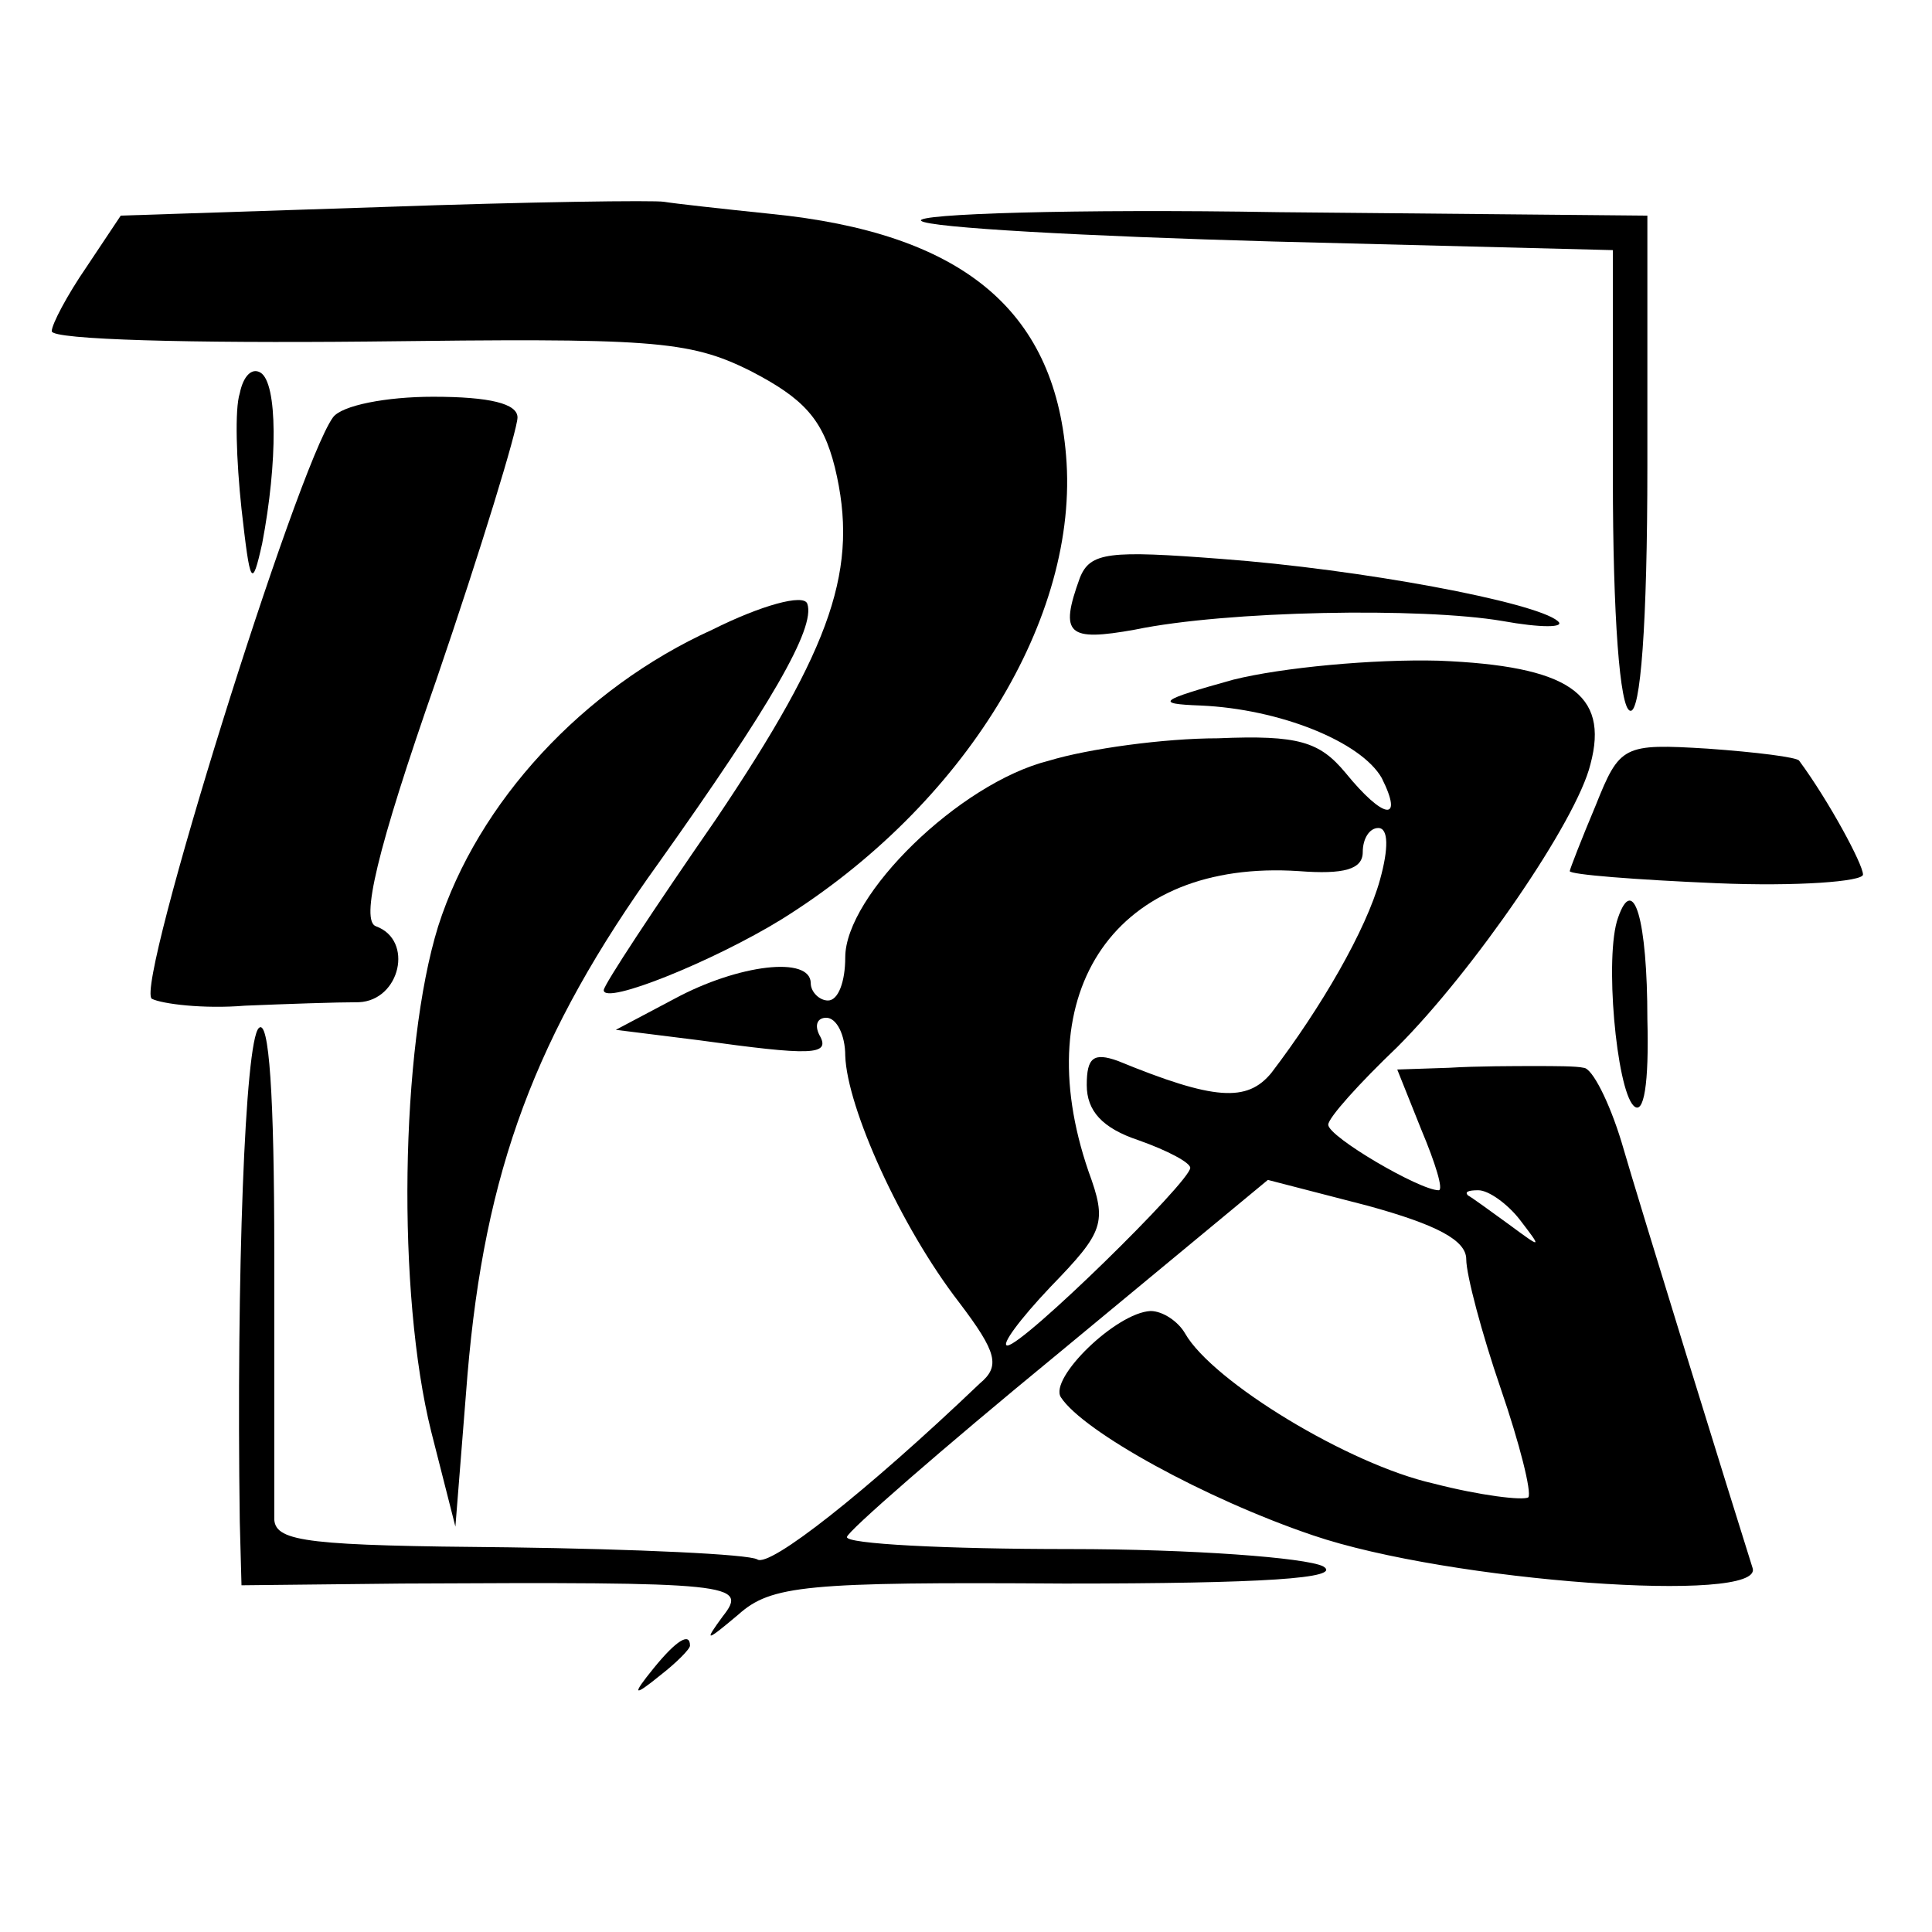
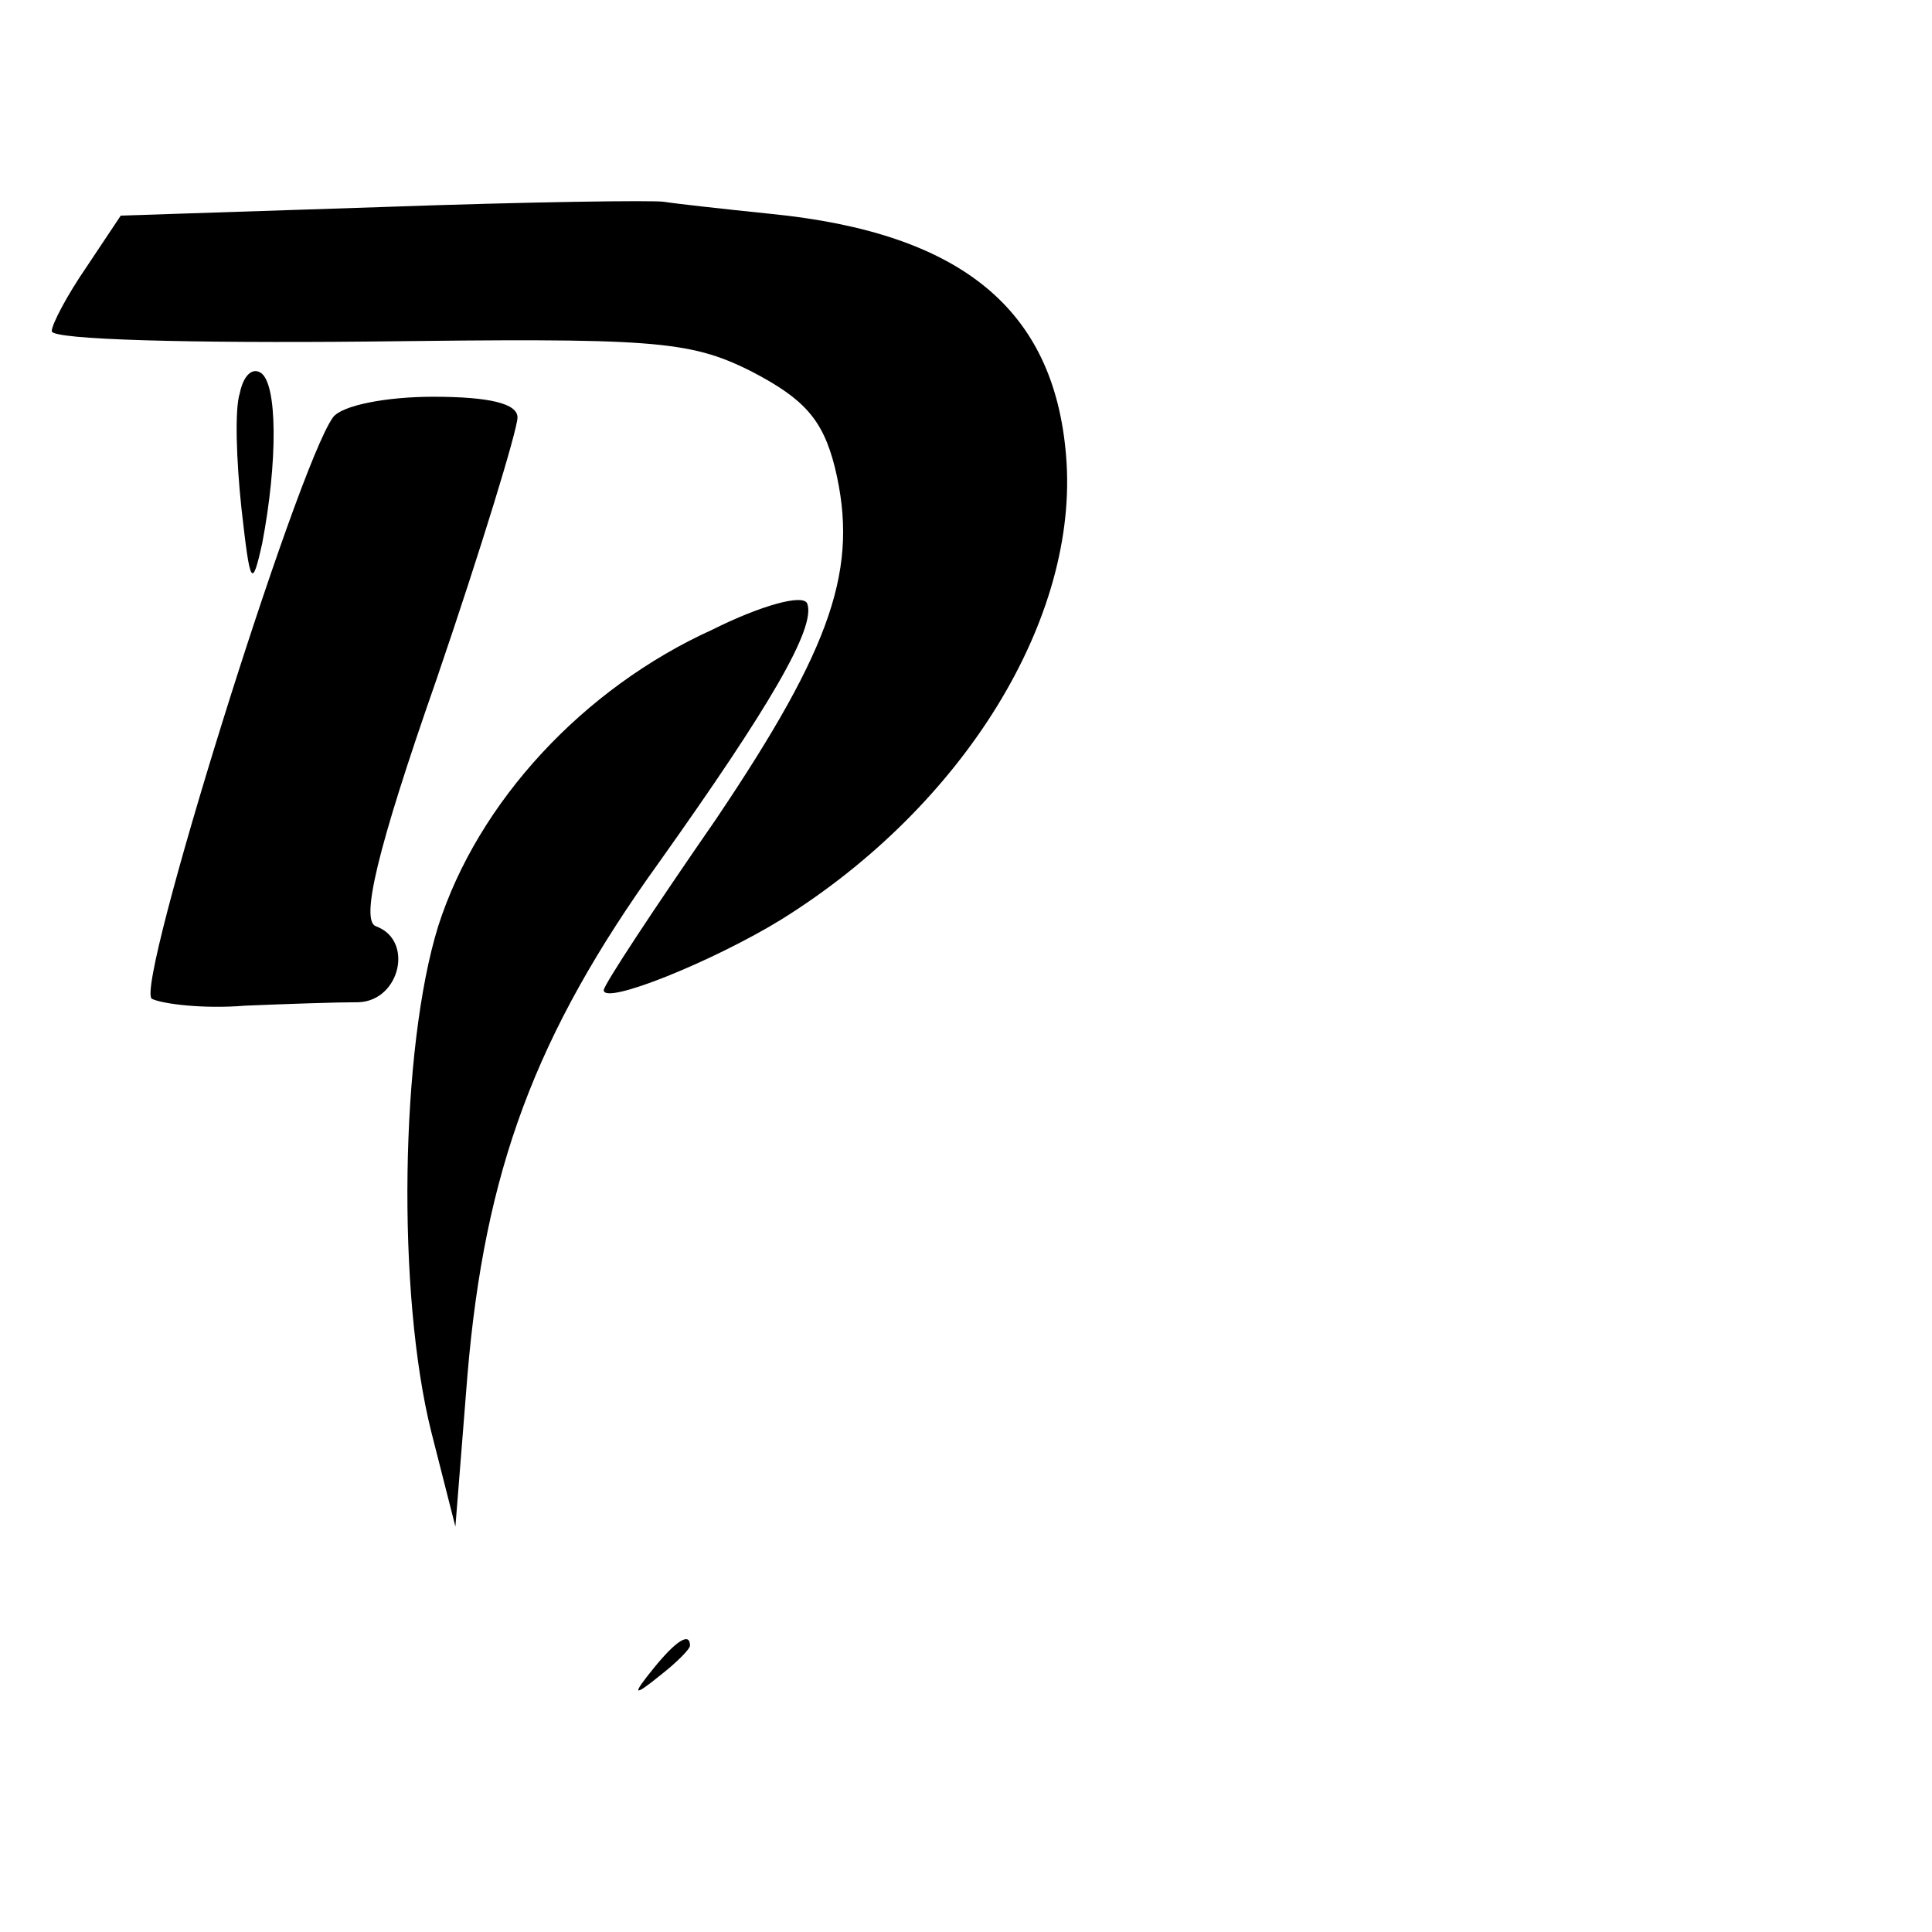
<svg xmlns="http://www.w3.org/2000/svg" version="1.0" width="112pt" height="112pt" viewBox="0 0 112 112" preserveAspectRatio="xMidYMid meet">
  <g transform="translate(0,112) scale(0.1,-0.1)" fill="#000000" stroke="none">
    <path d="M222 1000 l-152 -5 -20 -30 c-11 -16 -20 -33 -20 -37 0 -5 82 -7 183 -6 164 2 186 1 222 -17 31 -16 42 -28 49 -56 14 -58 -1 -103 -69 -204 -36 -52 -65 -96 -65 -99 0 -9 64 17 103 41 106 66 173 175 165 269 -7 85 -61 129 -171 140 -29 3 -56 6 -62 7 -5 1 -79 0 -163 -3z" />
-     <path d="M534 992 c4 -4 96 -9 204 -12 l197 -5 0 -132 c0 -80 4 -134 10 -135 6 -2 10 50 10 142 l0 145 -214 2 c-118 2 -211 -1 -207 -5z" />
    <path d="M139 892 c-3 -9 -2 -39 1 -67 5 -44 6 -47 12 -20 9 47 9 93 -1 99 -5 3 -10 -2 -12 -12z" />
    <path d="M193 878 c-21 -29 -115 -330 -105 -337 6 -3 30 -6 54 -4 24 1 53 2 66 2 24 1 32 36 10 44 -9 3 0 43 35 143 26 76 47 145 47 152 0 8 -16 12 -49 12 -27 0 -53 -5 -58 -12z" />
-     <path d="M626 785 c-12 -33 -7 -37 32 -30 53 11 166 13 213 5 22 -4 37 -4 32 0 -13 11 -114 30 -195 36 -65 5 -76 4 -82 -11z" />
    <path d="M413 755 c-75 -34 -136 -100 -159 -172 -22 -71 -24 -213 -4 -293 l14 -55 7 88 c10 118 39 197 111 297 64 90 91 136 86 150 -2 6 -27 -1 -55 -15z" />
-     <path d="M715 726 c-43 -12 -46 -14 -19 -15 46 -2 93 -21 105 -42 13 -26 1 -24 -21 3 -15 18 -27 22 -74 20 -31 0 -75 -6 -98 -13 -52 -13 -118 -78 -118 -114 0 -14 -4 -25 -10 -25 -5 0 -10 5 -10 10 0 16 -42 11 -79 -9 l-34 -18 48 -6 c65 -9 77 -9 70 3 -3 6 -1 10 4 10 6 0 11 -10 11 -22 1 -30 32 -99 66 -143 22 -29 24 -37 12 -47 -66 -63 -122 -107 -129 -102 -5 3 -70 6 -144 7 -115 1 -135 3 -136 16 0 9 0 79 0 155 0 91 -3 136 -9 130 -8 -8 -13 -143 -11 -286 l1 -37 93 1 c192 1 201 0 186 -19 -11 -15 -10 -15 9 1 19 17 39 19 189 18 115 0 162 3 150 10 -10 5 -76 10 -147 10 -72 0 -130 3 -129 7 0 3 55 51 122 106 l122 101 58 -15 c40 -11 57 -20 57 -31 0 -9 9 -43 20 -75 11 -32 18 -60 16 -63 -3 -2 -28 1 -55 8 -49 11 -128 59 -144 87 -4 7 -13 13 -20 13 -20 -1 -59 -39 -52 -50 13 -20 84 -59 146 -80 79 -27 262 -40 255 -19 -12 38 -65 209 -76 247 -7 23 -17 43 -22 43 -4 1 -17 1 -28 1 -11 0 -34 0 -50 -1 l-30 -1 14 -35 c8 -19 13 -35 10 -35 -11 0 -64 31 -64 38 0 4 18 24 40 45 44 44 104 131 112 164 11 41 -13 57 -88 60 -38 1 -91 -4 -119 -11z m85 -116 c-8 -29 -34 -74 -63 -112 -14 -17 -33 -16 -89 7 -14 5 -18 2 -18 -14 0 -15 9 -25 30 -32 17 -6 30 -13 30 -16 0 -8 -97 -103 -106 -103 -4 0 7 15 25 34 31 32 33 37 22 67 -36 105 16 181 122 174 26 -2 37 1 37 11 0 8 4 14 9 14 6 0 6 -12 1 -30z m81 -197 c13 -17 13 -17 -6 -3 -11 8 -22 16 -24 17 -2 2 0 3 6 3 6 0 17 -8 24 -17z" />
-     <path d="M925 653 c-8 -19 -15 -37 -15 -38 0 -2 38 -5 85 -7 47 -2 85 1 85 5 0 6 -20 43 -37 66 -1 2 -25 5 -53 7 -49 3 -51 2 -65 -33z" />
-     <path d="M938 588 c-8 -22 -1 -99 9 -109 6 -6 9 13 8 50 0 58 -8 85 -17 59z" />
    <path d="M379 153 c-13 -16 -12 -17 4 -4 9 7 17 15 17 17 0 8 -8 3 -21 -13z" />
  </g>
</svg>